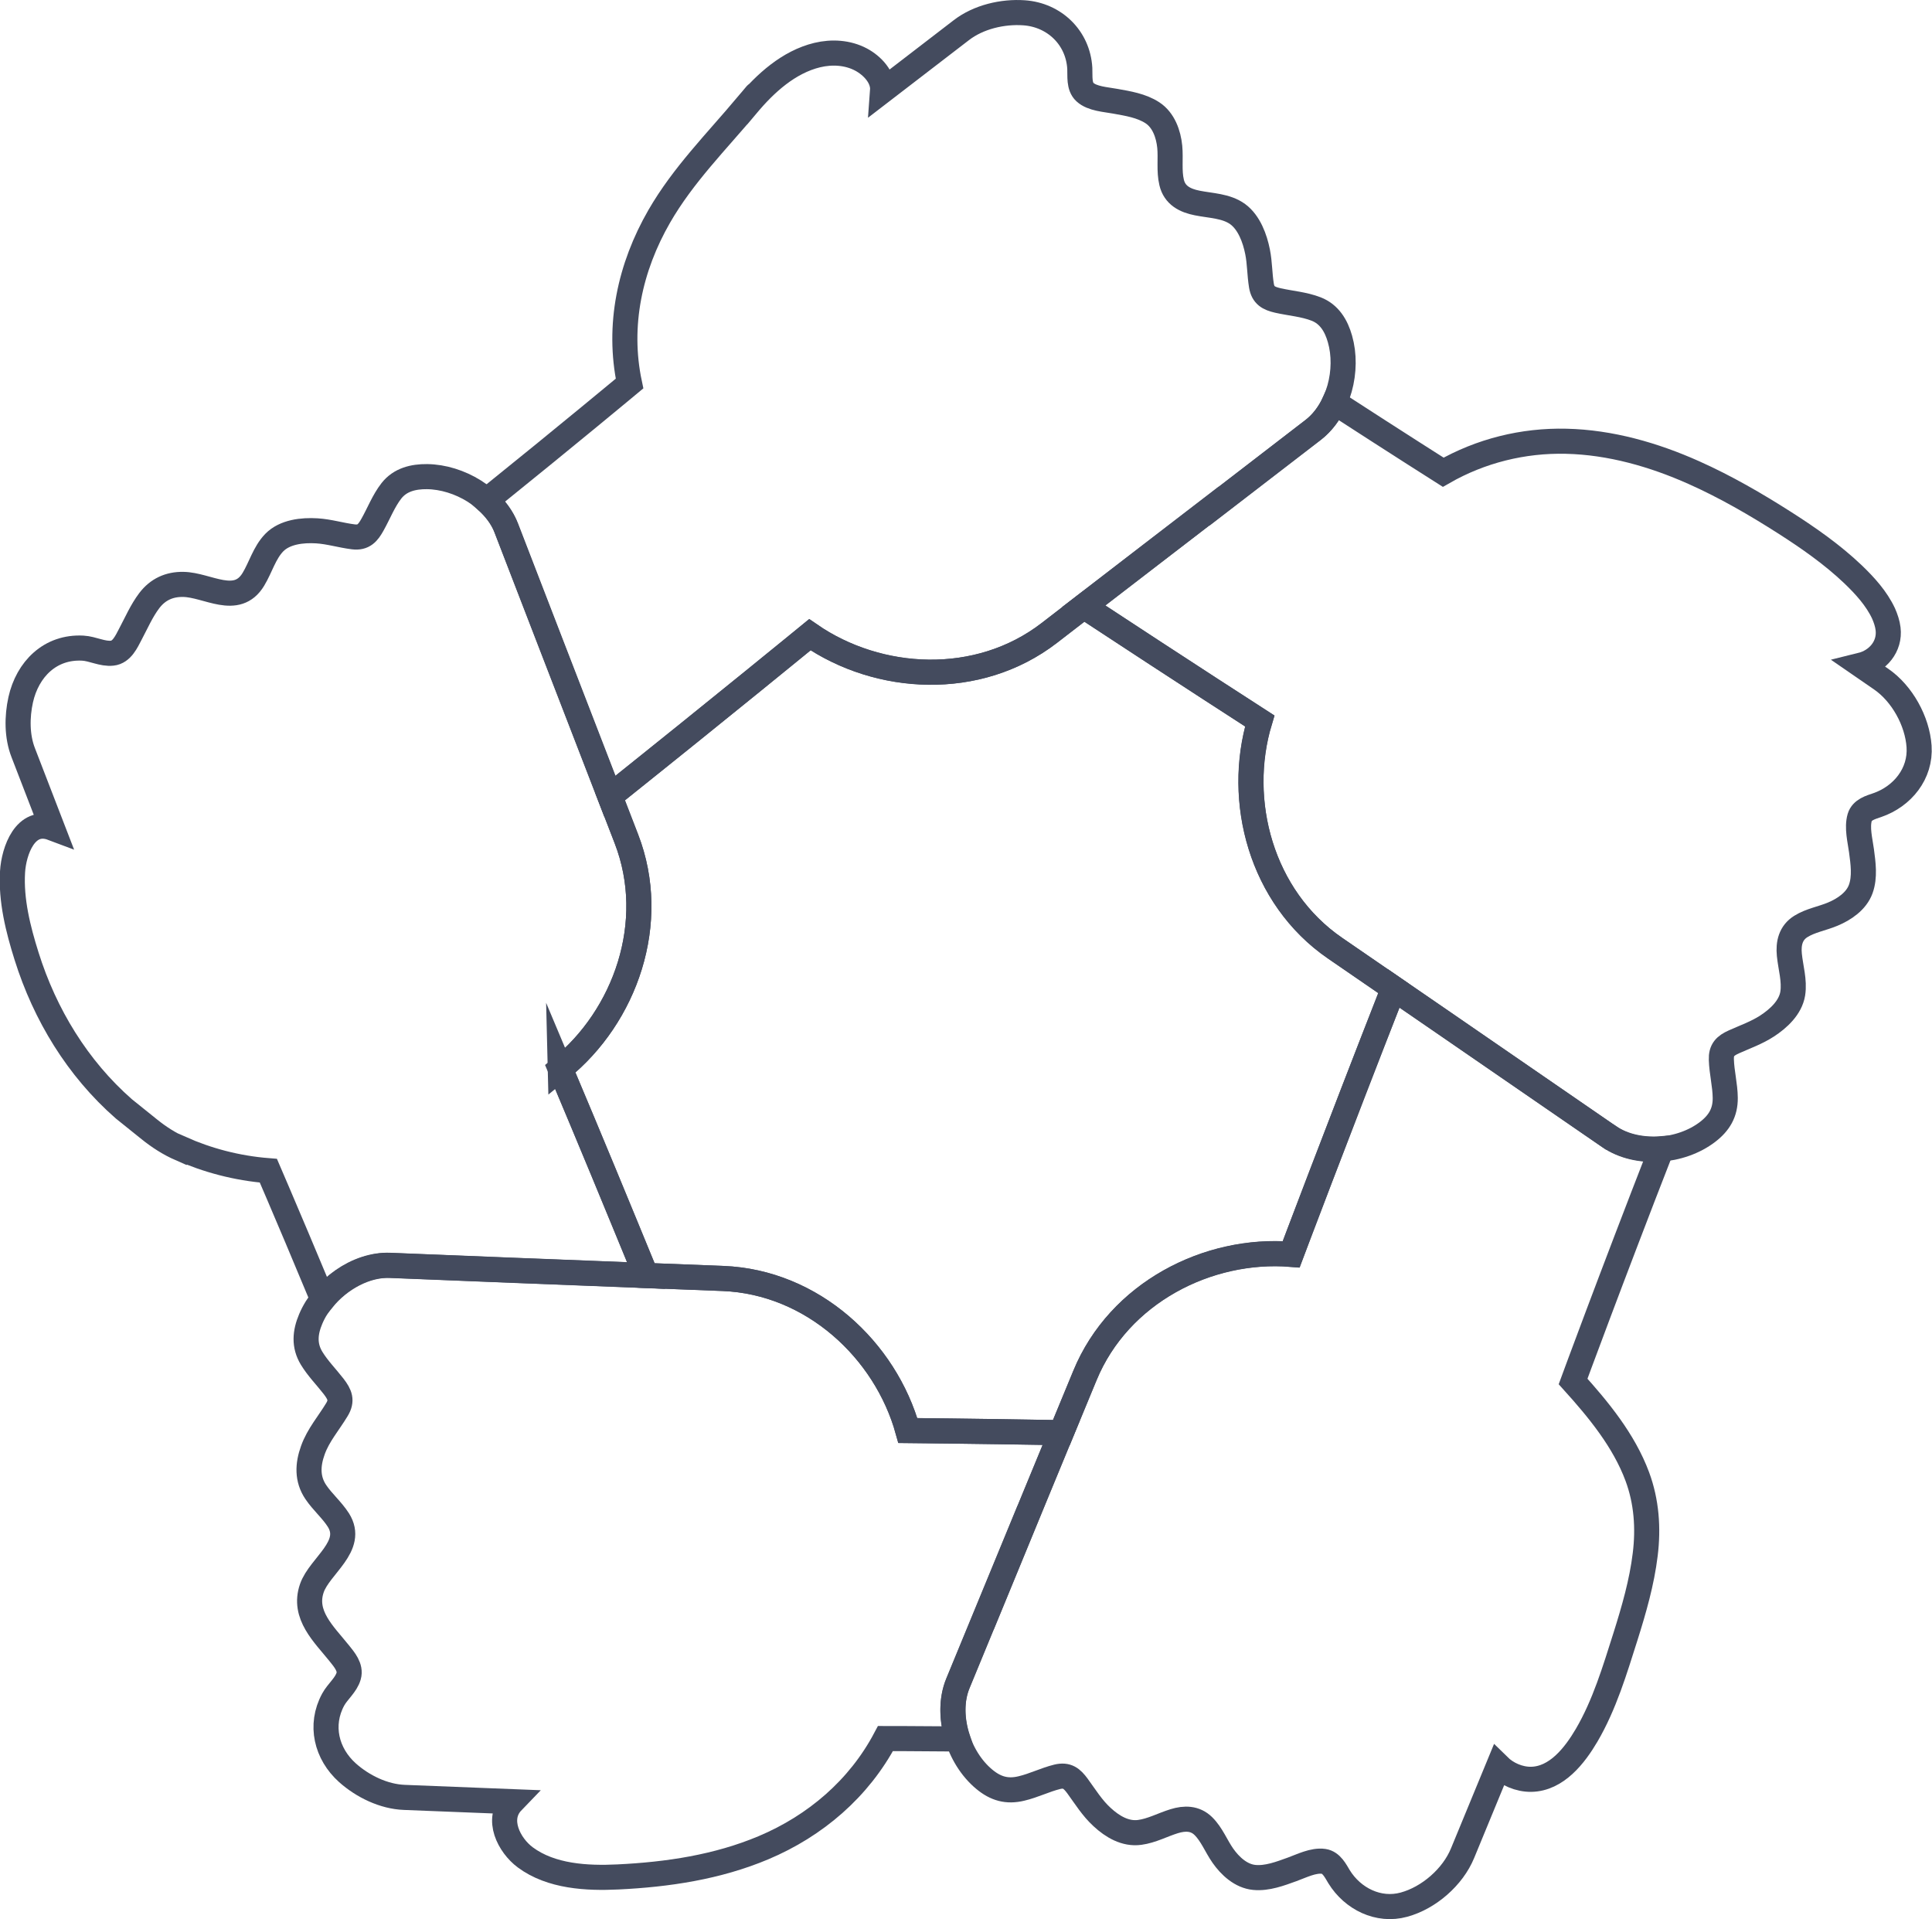
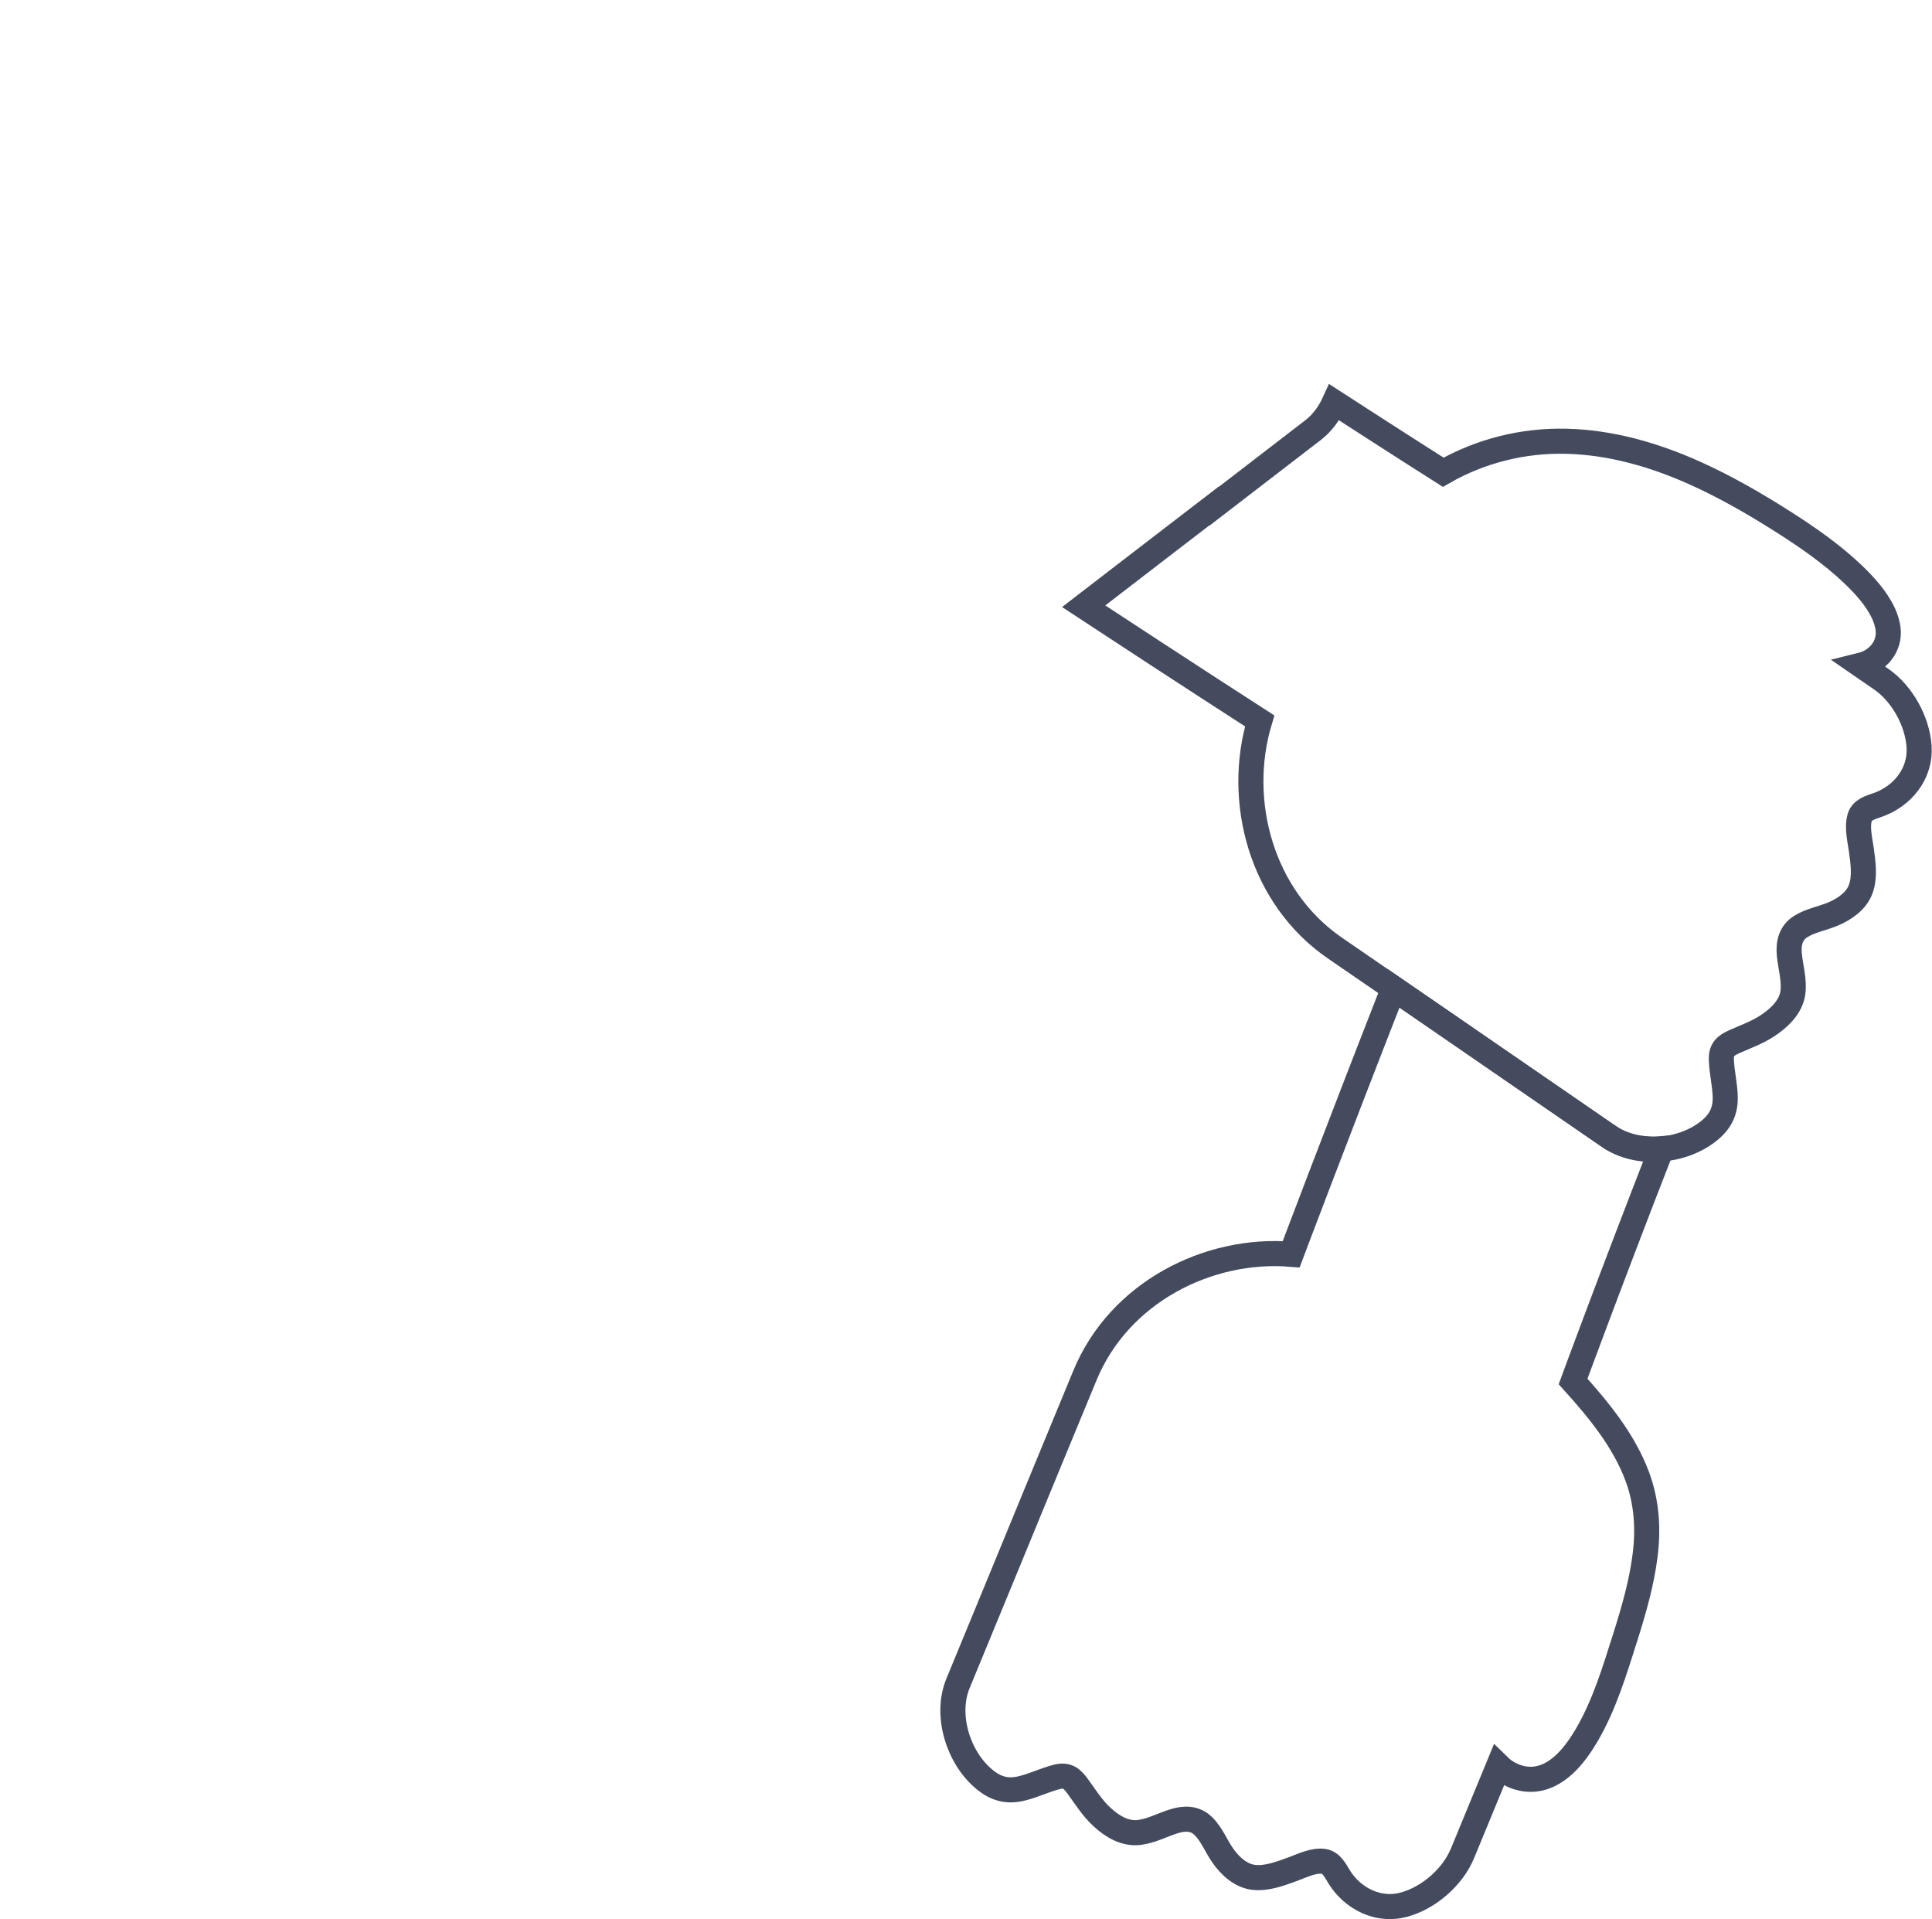
<svg xmlns="http://www.w3.org/2000/svg" id="a" data-name="Capa_1" width="154" height="152.97" viewBox="0 0 154 152.97">
-   <path d="M44.66,85.18c2.31,5.48,4.59,10.98,6.84,16.48l6.14.24c7.14.28,12.95,5.7,14.73,12.12,0,0,4.91.04,12.23.17l1.88-4.55c2.72-6.6,9.81-10.19,16.44-9.66,0,0,3.52-9.35,8.16-21.2l-4.67-3.21c-5.88-4.05-7.91-11.73-5.99-18.1,0,0-5.89-3.79-14.03-9.14l-2.76,2.13c-5.66,4.35-13.59,3.91-19.07.13,0,0-6.84,5.61-15.94,12.88l1.31,3.39c2.58,6.66-.09,14.15-5.27,18.33Z" fill="none" stroke="#444b5e" stroke-miterlimit="10" stroke-width="2" />
-   <path d="M14.39,91.53c2.11.94,4.46,1.58,7,1.78,0,0,.29.68.82,1.91h0c.76,1.78,2,4.7,3.52,8.35,1.33-1.64,3.43-2.79,5.37-2.71l9.96.4,6.15.24,4.29.17c-2.26-5.5-4.53-11-6.84-16.48,5.18-4.18,7.85-11.66,5.27-18.33l-1.31-3.39-2.45-6.34-2.22-5.74-3.59-9.3c-.94-2.43-3.78-4.07-6.32-4.1-1.09-.01-2.14.24-2.84,1.13-.63.81-1,1.79-1.5,2.68-.37.67-.72,1.09-1.53.99-.98-.12-1.93-.42-2.92-.48-1.15-.07-2.55.08-3.39.94-.79.82-1.08,1.96-1.66,2.92-1.33,2.21-3.66.44-5.59.41-1.12-.02-2.03.4-2.71,1.29-.62.82-1.03,1.78-1.51,2.68-.31.59-.68,1.43-1.44,1.51-.78.09-1.57-.36-2.35-.4-2.61-.14-4.41,1.69-4.95,4.11-.3,1.36-.31,2.91.2,4.22l2.32,6.01c-2.15-.81-3.07,1.83-3.17,3.48-.14,2.27.44,4.58,1.12,6.74,1.46,4.65,4.06,8.93,7.75,12.16l2.04,1.64c.76.61,1.58,1.14,2.47,1.53Z" fill="none" stroke="#444b5e" stroke-miterlimit="10" stroke-width="2" />
-   <path d="M80.15,124.97l2.34-5.69,2.1-5.09c-7.32-.12-12.23-.17-12.23-.17-1.78-6.41-7.59-11.83-14.73-12.12l-6.14-.24-4.29-.17-6.15-.24-9.96-.4c-2.64-.11-5.32,1.9-6.32,4.27-.46,1.08-.55,2.12.07,3.14.5.82,1.18,1.5,1.76,2.25.49.64.7,1.12.25,1.85-.65,1.08-1.48,2.02-1.91,3.22-.42,1.16-.47,2.3.23,3.34.53.79,1.28,1.42,1.8,2.23,1.32,2.08-1.49,3.65-2.11,5.43-.74,2.13.96,3.67,2.18,5.19.4.5.95,1.13.75,1.82-.2.71-.88,1.23-1.23,1.87-1.11,2.04-.54,4.33,1.13,5.83,1.22,1.09,2.9,1.91,4.55,1.97l8.6.34c-1.34,1.39-.26,3.48,1.03,4.44,2.06,1.53,4.92,1.68,7.38,1.56,3.96-.19,7.93-.78,11.61-2.33,4.13-1.74,7.61-4.71,9.72-8.7,0,0,2.18,0,5.77.03-.49-1.49-.55-3.12,0-4.44l3.8-9.22Z" fill="none" stroke="#444b5e" stroke-miterlimit="10" stroke-width="2" />
  <path d="M128.29,90.61l-8.21-5.65-5.07-3.49-3.93-2.7c-4.64,11.86-8.16,21.2-8.16,21.2-6.63-.54-13.72,3.05-16.44,9.66l-1.88,4.55-2.1,5.09-2.34,5.69-3.8,9.22c-1.04,2.53.02,5.91,2.09,7.63.91.76,1.82,1.02,2.97.74.98-.23,1.88-.69,2.85-.93.79-.19,1.17.13,1.62.74.62.85,1.17,1.75,1.96,2.47.81.75,1.85,1.38,3,1.22.96-.13,1.83-.61,2.74-.89.84-.26,1.67-.26,2.33.39.67.66,1.02,1.59,1.55,2.35.58.83,1.45,1.64,2.51,1.74,1.02.1,2.07-.3,3.01-.64.75-.27,1.7-.76,2.52-.64.62.09.94.75,1.23,1.23,1.08,1.75,3.14,2.78,5.17,2.22,1.98-.54,3.89-2.2,4.67-4.1l2.87-6.96c.67.66,1.64,1.08,2.59,1.07,2.04-.03,3.49-1.91,4.43-3.51,1.43-2.44,2.25-5.21,3.1-7.88.67-2.13,1.3-4.3,1.57-6.53.26-2.1.11-4.22-.63-6.21-1.07-2.88-3.09-5.33-5.12-7.58,0,0,2.97-8.08,7.05-18.55-1.49.12-3.01-.18-4.14-.95Z" fill="none" stroke="#444b5e" stroke-miterlimit="10" stroke-width="2" />
  <path d="M96.77,40.33l-4.88,3.75-5.51,4.24c8.14,5.35,14.03,9.14,14.03,9.14-1.92,6.37.11,14.06,5.99,18.1l4.67,3.21,3.93,2.7,5.07,3.49,8.21,5.65c2.24,1.54,5.72,1.23,7.83-.39.93-.71,1.42-1.54,1.41-2.71-.01-1.03-.28-2.03-.31-3.05-.03-.78.31-1.11,1-1.42.89-.4,1.81-.72,2.64-1.26.91-.59,1.87-1.47,2.05-2.59.16-1.04-.17-2.07-.27-3.09-.09-.91.1-1.75.92-2.26.77-.48,1.71-.63,2.54-.98.91-.38,1.88-1.03,2.23-2,.35-.96.19-2.07.06-3.05-.11-.82-.38-1.84-.14-2.66.18-.61.87-.8,1.4-.98,2-.69,3.48-2.5,3.33-4.68-.14-2.02-1.35-4.21-3.02-5.36l-1.16-.8-.45-.31c1.34-.33,2.33-1.49,2.16-2.9-.05-.42-.19-.83-.36-1.22-.56-1.2-1.49-2.22-2.44-3.13-1.65-1.57-3.54-2.89-5.45-4.11-2.32-1.48-4.72-2.87-7.23-3.99-3.2-1.43-6.66-2.42-10.18-2.5-3.43-.08-6.82.76-9.8,2.47,0,0-3.46-2.19-8.68-5.57-.4.88-.97,1.65-1.68,2.2l-7.9,6.08Z" fill="none" stroke="#444b5e" stroke-miterlimit="10" stroke-width="2" />
-   <path d="M59.55,8.38c-2.43,2.9-5.09,5.55-7,8.86-2.34,4.06-3.35,8.7-2.37,13.33,0,0-4.69,3.91-11.41,9.33.7.63,1.27,1.37,1.58,2.19l3.59,9.3,2.22,5.74,2.45,6.34c9.1-7.28,15.94-12.88,15.94-12.88,5.48,3.79,13.41,4.23,19.07-.13l2.76-2.13,5.51-4.24,4.88-3.75,7.9-6.08c2.07-1.59,2.84-4.79,2.14-7.24-.3-1.06-.85-1.98-1.9-2.39-.98-.38-2.03-.45-3.05-.68-.74-.17-1.18-.41-1.31-1.18-.15-.9-.13-1.81-.31-2.7-.21-1.06-.67-2.33-1.58-3-.92-.67-2.15-.67-3.23-.89-.97-.19-1.8-.61-2.04-1.64-.22-.92-.06-1.9-.15-2.84-.1-1.01-.49-2.13-1.38-2.71-.87-.57-1.96-.74-2.96-.92-.74-.14-1.84-.19-2.42-.73-.5-.46-.38-1.29-.41-1.89-.14-2.45-2.03-4.26-4.44-4.43-1.71-.12-3.64.33-5.01,1.39l-6.27,4.82c.08-1.07-.83-2.01-1.71-2.48-1.07-.57-2.33-.64-3.5-.36-2.27.55-4.13,2.24-5.59,3.99-2.48,2.95,2.49-2.96,0,0Z" fill="none" stroke="#444b5e" stroke-miterlimit="10" stroke-width="2" />
</svg>